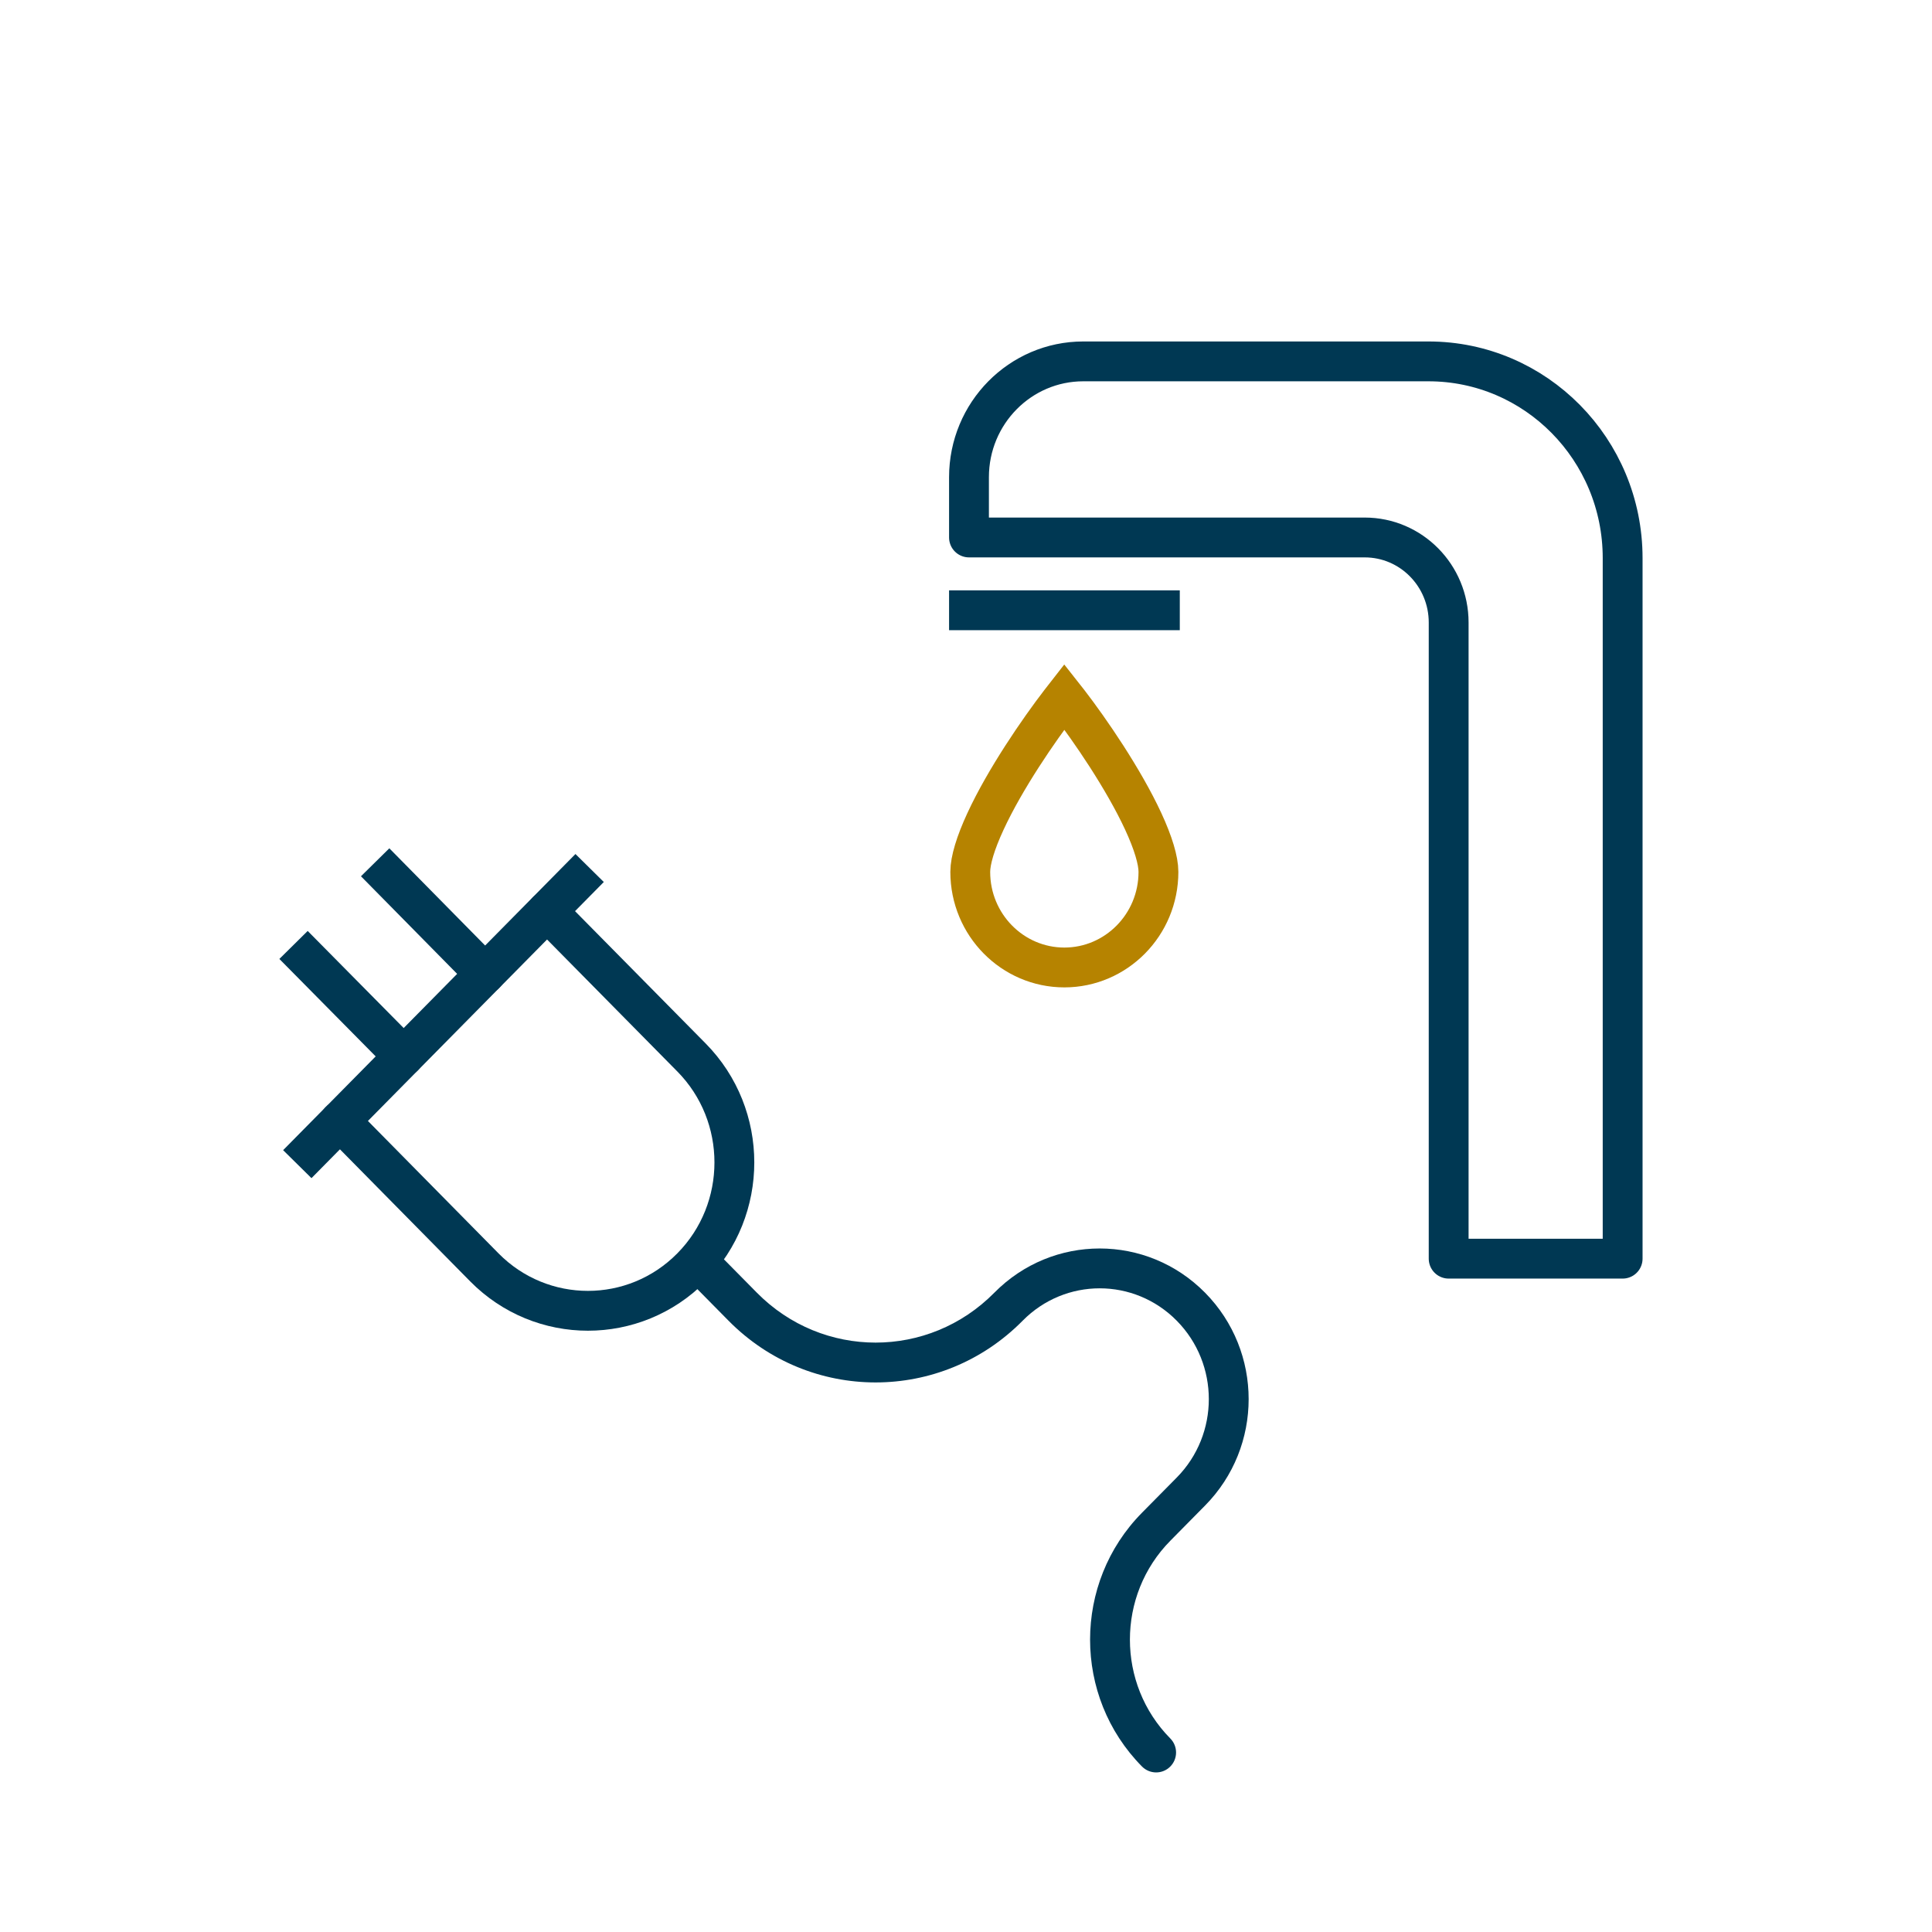
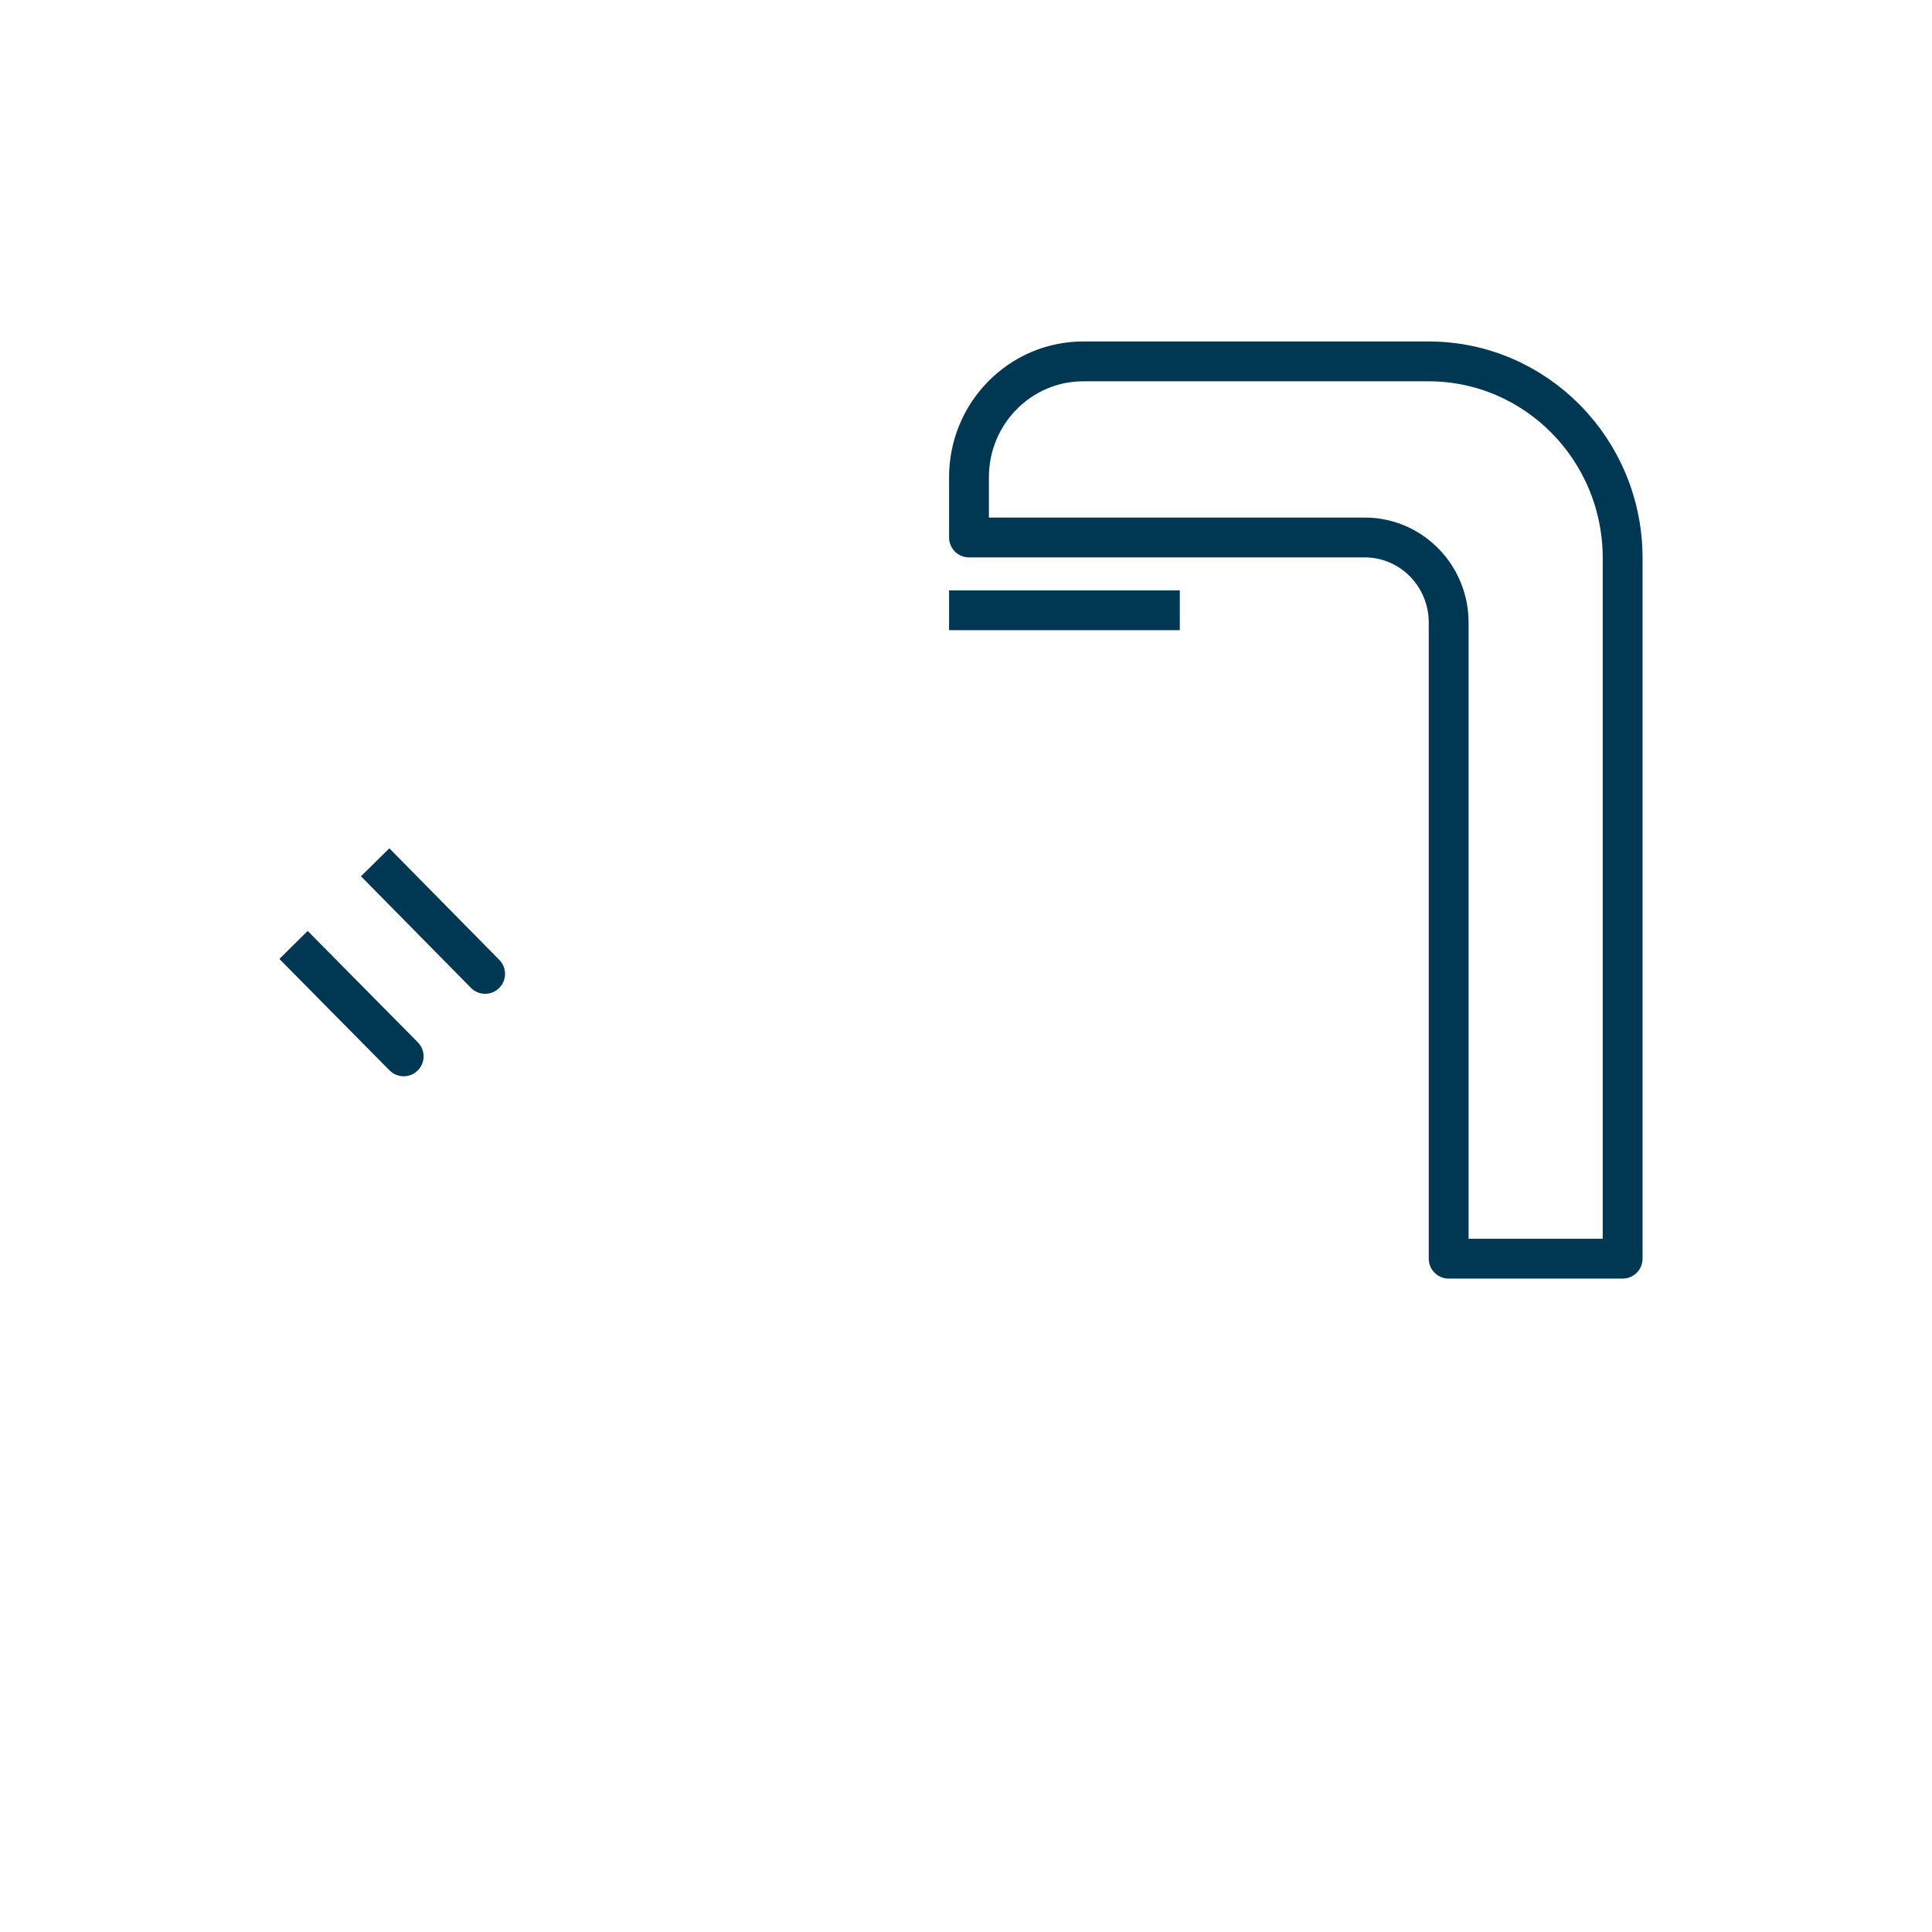
<svg xmlns="http://www.w3.org/2000/svg" width="97" height="97" viewBox="0 0 97 97" fill="none">
-   <path d="M27.469 45.749L34.718 53.093C37.588 56 37.588 60.723 34.718 63.63C31.849 66.538 27.186 66.538 24.317 63.63L17.067 56.279" stroke="#003853" stroke-width="2" stroke-linecap="round" stroke-linejoin="round" />
-   <path d="M35.95 62.825L35.247 62.113L33.824 63.518L34.526 64.23L35.95 62.825ZM57.335 88.69C57.723 89.084 58.356 89.088 58.749 88.7C59.142 88.312 59.147 87.678 58.759 87.285L57.335 88.69ZM34.526 64.23L36.578 66.309L38.002 64.904L35.95 62.825L34.526 64.23ZM36.578 66.309C40.657 70.441 47.265 70.441 51.344 66.309L49.921 64.904C46.625 68.243 41.298 68.243 38.002 64.904L36.578 66.309ZM51.344 66.309C53.484 64.141 56.941 64.141 59.081 66.309L60.504 64.904C57.581 61.942 52.844 61.942 49.921 64.904L51.344 66.309ZM59.081 66.309C61.228 68.484 61.228 72.008 59.081 74.183L60.504 75.588C63.42 72.634 63.42 67.858 60.504 64.904L59.081 66.309ZM59.081 74.183L57.335 75.951L58.759 77.356L60.504 75.588L59.081 74.183ZM57.335 75.951C53.861 79.471 53.861 85.171 57.335 88.69L58.759 87.285C56.053 84.545 56.053 80.097 58.759 77.356L57.335 75.951Z" fill="#003853" />
  <path d="M23.644 49.597C24.032 49.991 24.665 49.995 25.058 49.608C25.452 49.22 25.456 48.587 25.069 48.194L23.644 49.597ZM20.249 43.303L19.547 42.591L18.123 43.995L18.825 44.707L20.249 43.303ZM25.069 48.194L20.249 43.303L18.825 44.707L23.644 49.597L25.069 48.194Z" fill="#003853" />
  <path d="M19.556 53.74C19.945 54.133 20.578 54.136 20.971 53.748C21.363 53.36 21.367 52.727 20.979 52.334L19.556 53.74ZM16.151 47.451L15.448 46.74L14.026 48.146L14.729 48.857L16.151 47.451ZM20.979 52.334L16.151 47.451L14.729 48.857L19.556 53.74L20.979 52.334Z" fill="#003853" />
-   <path d="M15.629 57.737L28.901 44.292" stroke="#003853" stroke-width="2" stroke-linecap="square" stroke-linejoin="round" />
-   <path d="M58.162 43.775C58.162 46.437 56.034 48.574 53.438 48.574C50.842 48.574 48.714 46.437 48.714 43.775C48.714 43.204 48.974 42.327 49.479 41.238C49.968 40.18 50.632 39.038 51.317 37.974C52 36.914 52.691 35.951 53.224 35.258C53.299 35.16 53.371 35.069 53.438 34.983C53.506 35.069 53.577 35.16 53.653 35.258C54.186 35.951 54.877 36.914 55.56 37.974C56.244 39.038 56.908 40.18 57.398 41.238C57.902 42.327 58.162 43.204 58.162 43.775Z" stroke="#B68300" stroke-width="2" />
  <path d="M72.733 63.194V31.254C72.733 28.896 70.846 26.985 68.518 26.985H48.65V23.958C48.65 20.748 51.221 18.144 54.389 18.144H71.718C77.104 18.144 81.468 22.564 81.468 28.02V63.194H72.74H72.733Z" stroke="#003853" stroke-width="2" stroke-linecap="round" stroke-linejoin="round" />
  <path d="M58.234 30.64H48.65" stroke="#003853" stroke-width="2" stroke-linecap="square" stroke-linejoin="round" />
</svg>